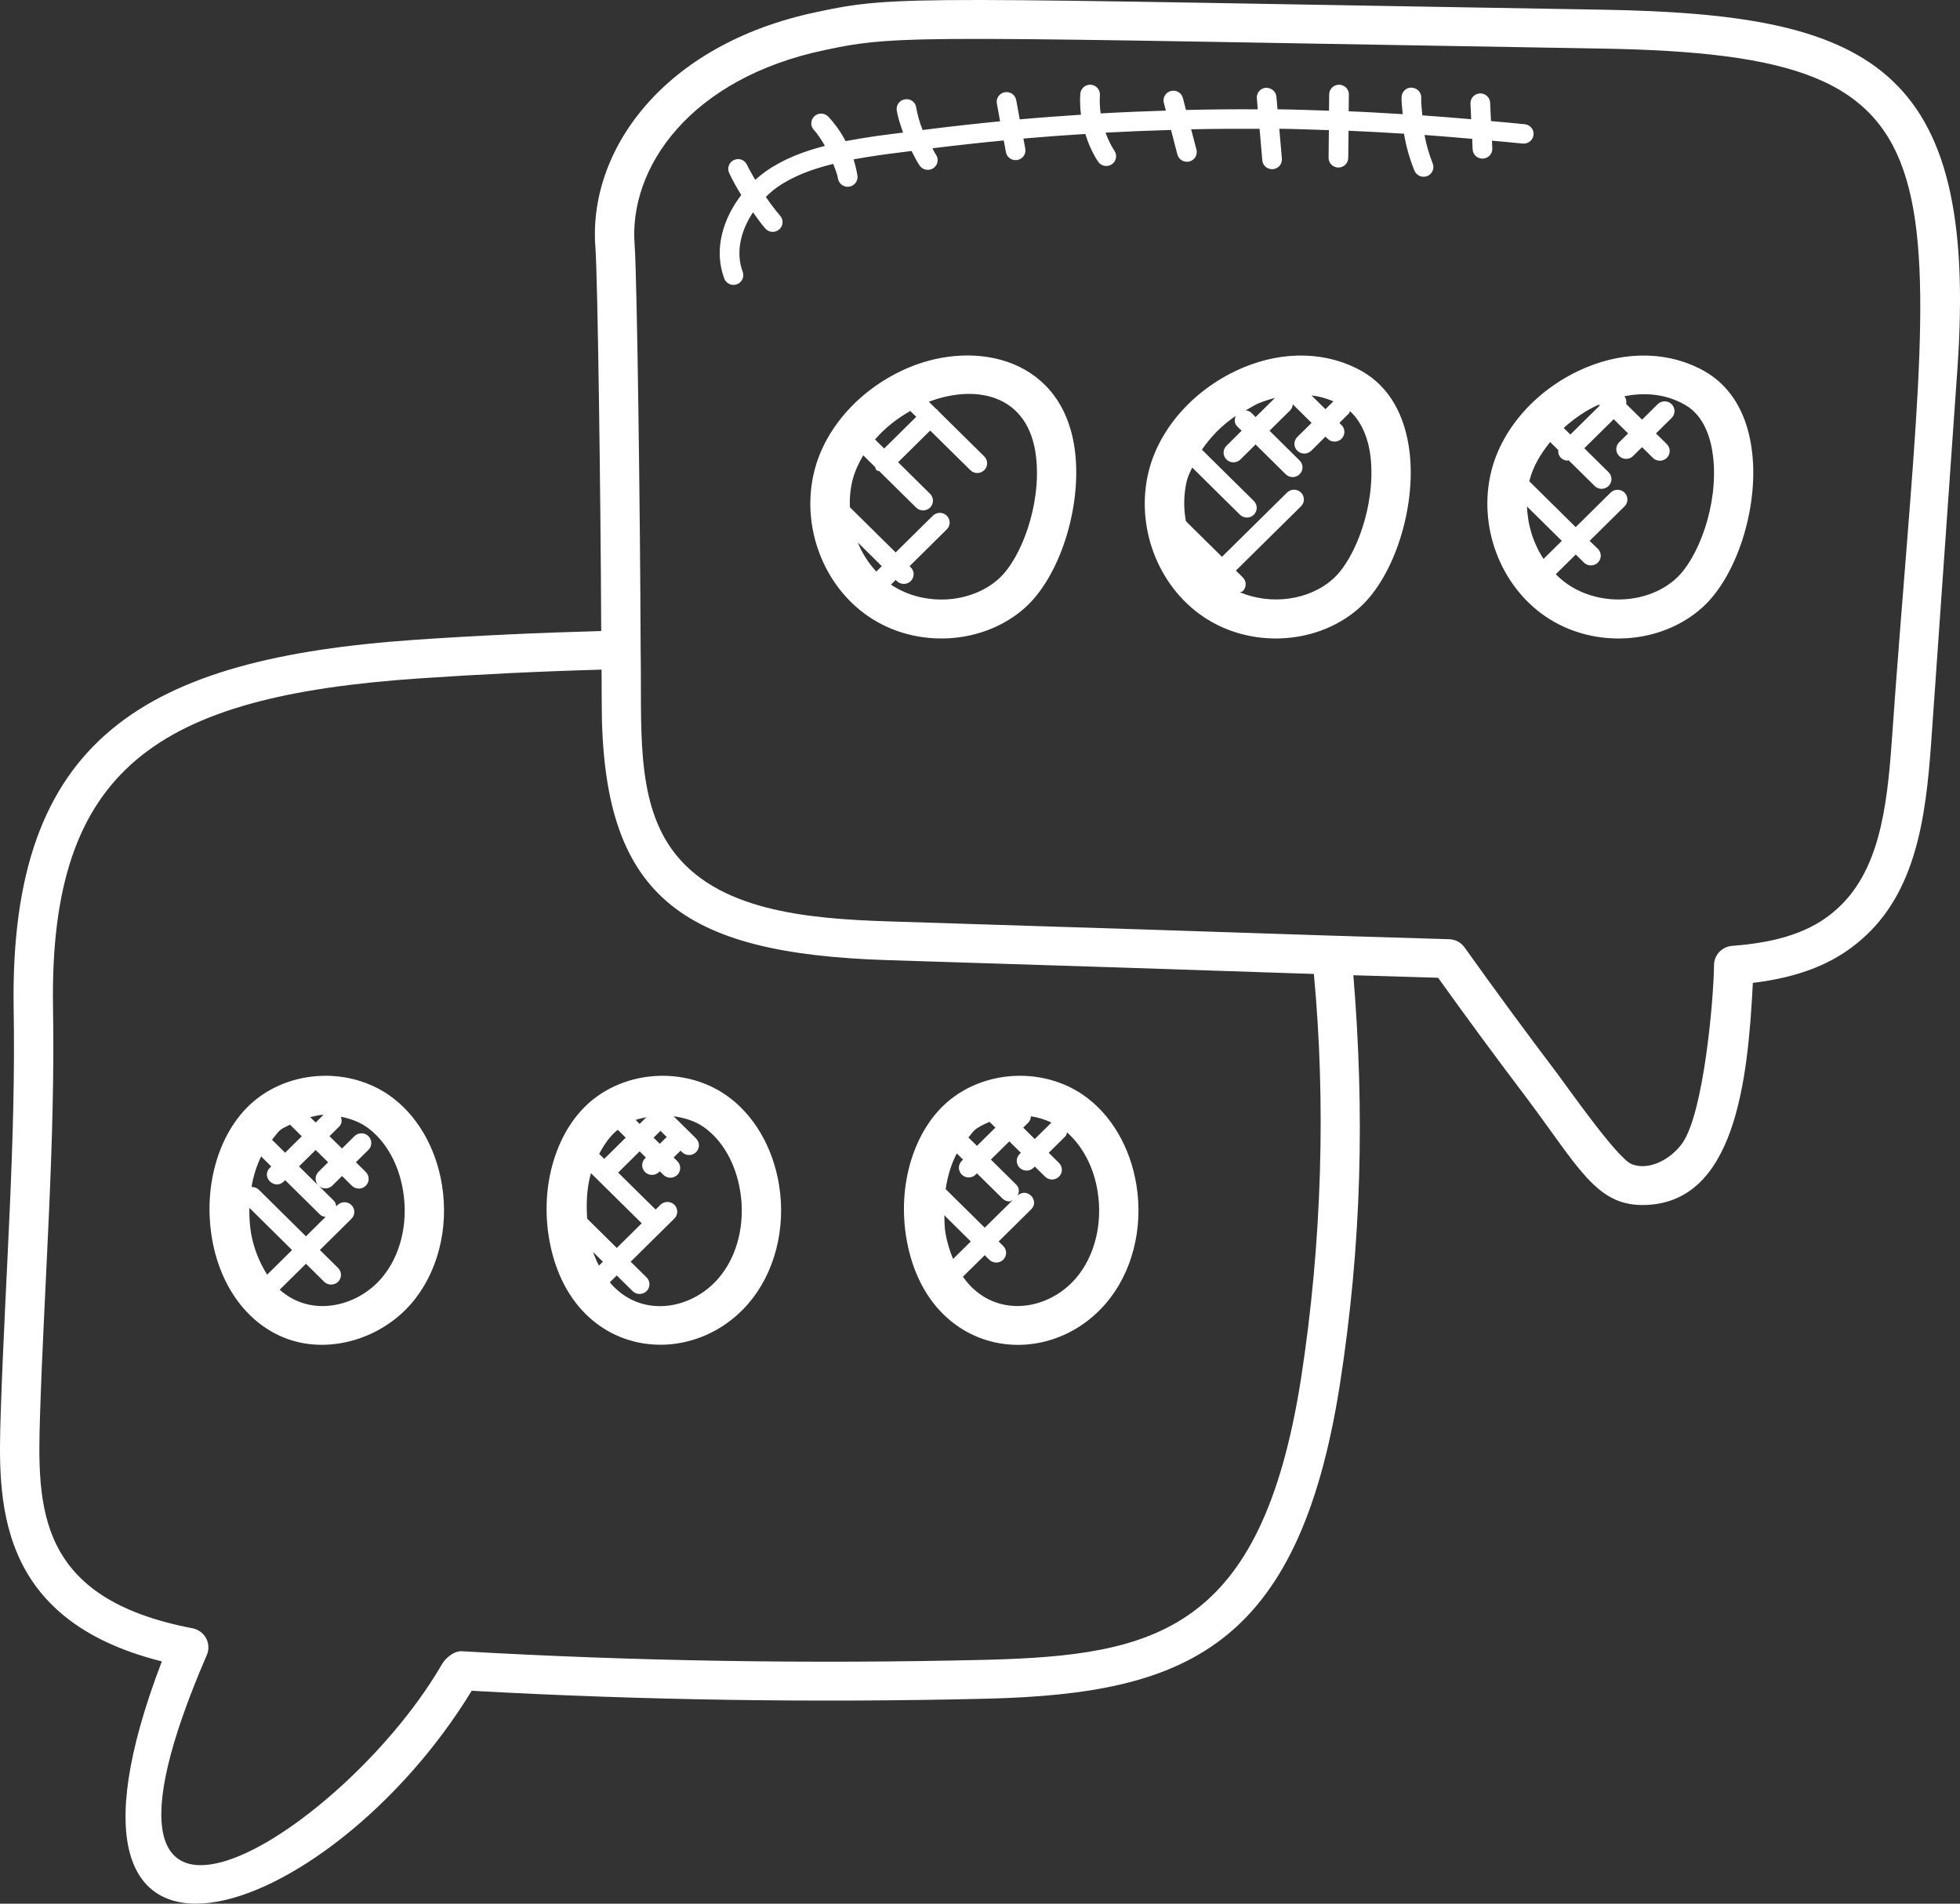
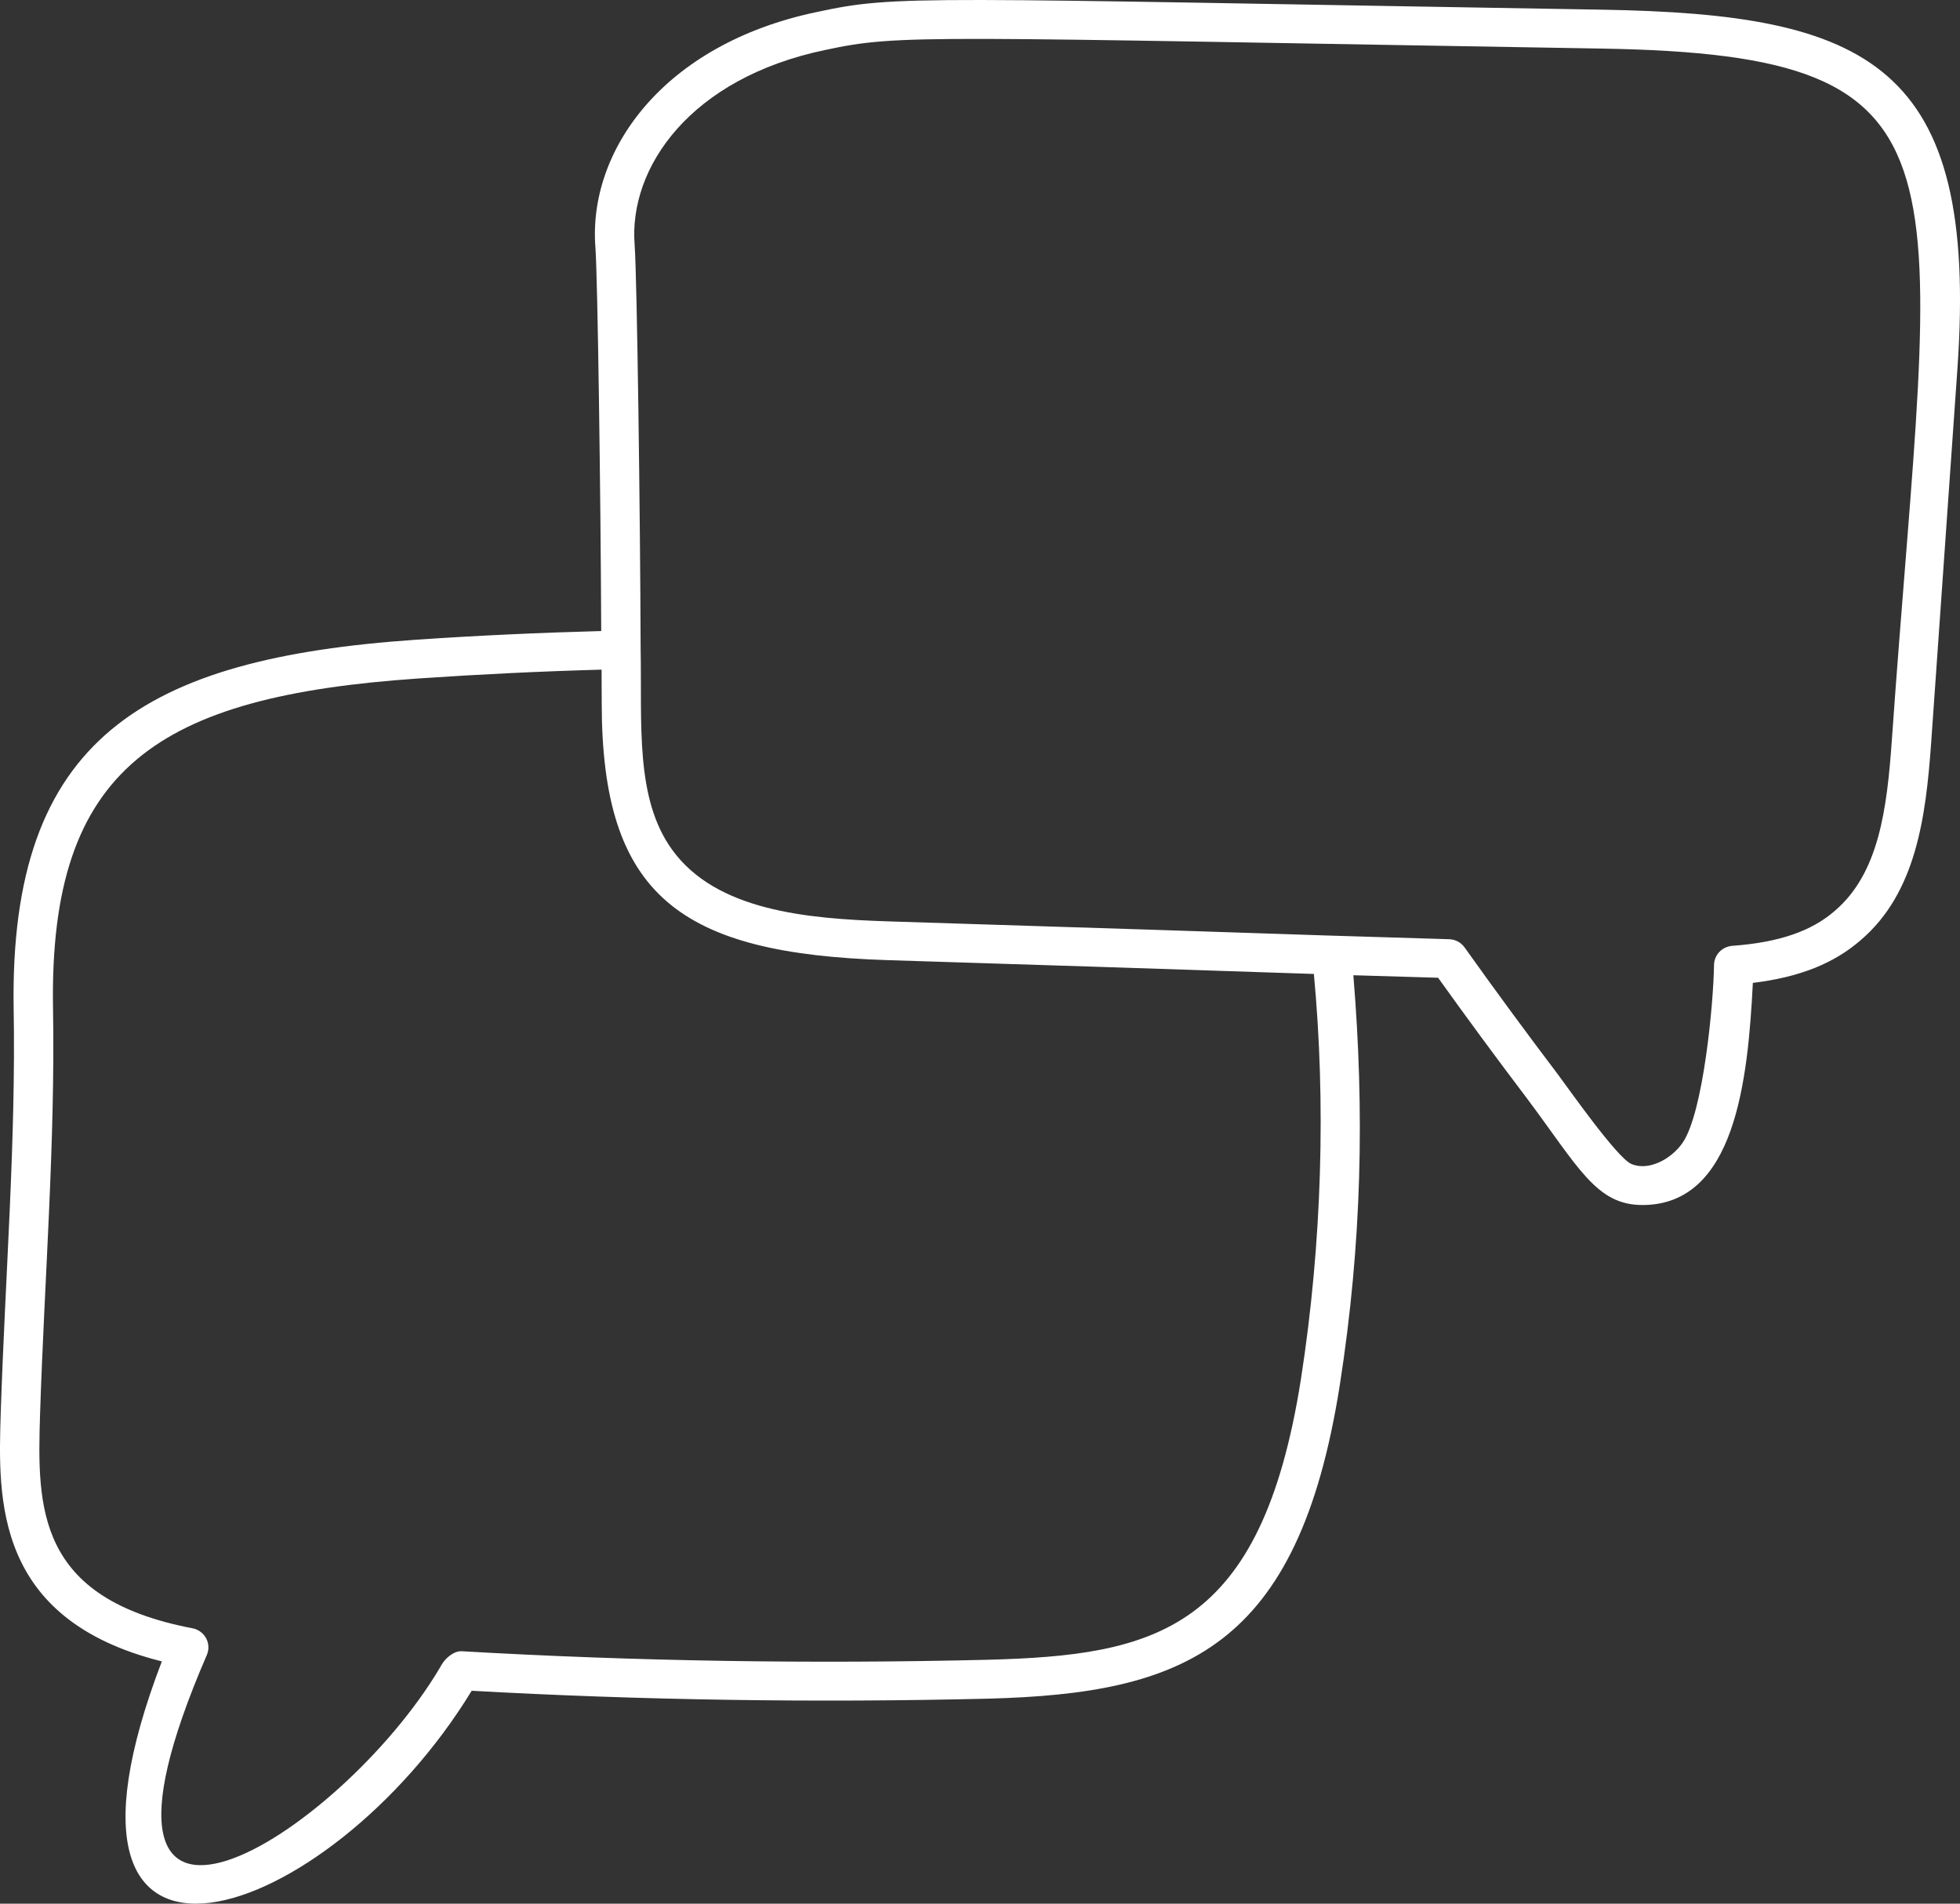
<svg xmlns="http://www.w3.org/2000/svg" viewBox="0 0 70 68" fill="none">
  <rect x="0" y="0" width="70" height="68" fill="#333333" stroke="none" />
  <path d="M0.025 50.5C-0.068 53.538 -0.212 57.846 5.78 59.346C0.723 72.564 11.738 68.769 16.846 60.395C22.909 60.733 29.115 60.827 35.304 60.677C42.282 60.489 46.363 58.916 47.848 49.488C48.643 44.395 48.734 39.693 48.334 34.836L51.361 34.926C52.39 36.364 53.438 37.788 54.506 39.197C56.376 41.692 57.001 43.044 58.658 43.044C61.978 43.044 62.425 38.577 62.602 35.109C64.267 34.908 65.506 34.413 66.466 33.572C68.432 31.886 68.779 29.184 68.968 26.559L69.909 13.154C70.667 2.265 66.727 0.507 57.221 0.346C32.614 -0.065 32.066 -0.192 29.183 0.427C23.655 1.58 20.987 5.414 21.266 8.854C21.346 10 21.451 17.58 21.472 22.541C19.262 22.6 17.039 22.702 14.852 22.852C5.138 23.519 0.341 26.376 0.487 35.99C0.573 40.757 0.184 45.622 0.025 50.5ZM29.477 1.784C32.178 1.204 32.953 1.33 57.195 1.735C70.961 1.967 69.019 5.737 67.564 26.464C67.391 28.892 67.106 31.185 65.537 32.529C64.698 33.265 63.531 33.664 61.865 33.786C61.69 33.8 61.526 33.877 61.405 34.004C61.285 34.13 61.217 34.297 61.215 34.471C61.2 35.778 60.839 39.754 60.087 40.829C59.692 41.398 58.877 41.848 58.255 41.574C57.742 41.348 55.973 38.822 55.634 38.371C54.504 36.879 53.395 35.37 52.309 33.846C52.247 33.757 52.164 33.684 52.068 33.632C51.971 33.581 51.864 33.552 51.755 33.549C42.806 33.282 49.906 33.483 31.724 32.912C28.813 32.818 25.574 32.535 23.999 30.344C22.679 28.516 22.93 25.867 22.88 23.199C22.864 18.274 22.752 9.981 22.666 8.751C22.444 5.99 24.648 2.79 29.477 1.784ZM1.43 50.541C1.582 45.785 1.979 40.812 1.893 35.967C1.761 27.414 5.633 24.873 14.95 24.235C17.109 24.087 19.303 23.98 21.485 23.92C21.487 24.316 21.49 24.521 21.49 25.11C21.49 32.019 24.304 34.059 31.68 34.296C36.757 34.456 41.844 34.617 46.924 34.79C47.352 39.346 47.224 44.365 46.46 49.275C45.043 58.273 41.252 59.129 35.267 59.288C28.974 59.441 22.662 59.34 16.504 58.984C16.23 58.962 15.939 59.205 15.801 59.419C15.763 59.48 15.724 59.542 15.716 59.563C12.127 65.624 1.798 72.037 7.387 59.117C7.428 59.022 7.447 58.919 7.442 58.816C7.438 58.712 7.41 58.611 7.361 58.52C7.312 58.428 7.242 58.349 7.158 58.287C7.074 58.225 6.977 58.183 6.874 58.163C1.299 57.1 1.329 53.852 1.43 50.541Z" fill="white" />
-   <path d="M32.457 13.129C30.77 13.837 29.477 15.251 29.084 16.822C28.593 18.775 29.39 20.913 31.021 22.023C32.742 23.194 35.15 23.028 36.624 21.693C37.838 20.594 38.619 18.177 38.401 16.191C38.028 12.813 34.887 12.107 32.457 13.129ZM32.51 14.68L32.722 14.889L31.578 16.021L31.25 15.698C31.596 15.296 32.026 14.956 32.51 14.68ZM31.297 20.418C31.015 20.112 30.79 19.759 30.634 19.375L31.492 20.223L31.297 20.418ZM35.675 20.669C34.673 21.576 32.983 21.668 31.82 20.883L31.989 20.716L32.03 20.756C32.062 20.788 32.101 20.814 32.144 20.831C32.187 20.849 32.232 20.858 32.278 20.858C32.325 20.858 32.37 20.849 32.413 20.831C32.456 20.814 32.494 20.788 32.527 20.756C32.559 20.724 32.586 20.686 32.603 20.644C32.621 20.601 32.63 20.556 32.63 20.511C32.63 20.465 32.621 20.42 32.603 20.378C32.586 20.336 32.559 20.297 32.527 20.265L32.485 20.223L33.809 18.915C33.843 18.883 33.87 18.844 33.888 18.802C33.906 18.76 33.916 18.714 33.916 18.668C33.916 18.622 33.908 18.576 33.89 18.534C33.872 18.491 33.846 18.452 33.813 18.42C33.78 18.387 33.741 18.362 33.697 18.344C33.654 18.327 33.608 18.318 33.562 18.319C33.515 18.319 33.469 18.329 33.426 18.347C33.383 18.365 33.344 18.392 33.312 18.425L31.988 19.733L30.354 18.12C30.338 17.795 30.369 17.471 30.447 17.155C30.524 16.85 30.659 16.552 30.83 16.264L31.254 16.683C31.271 16.718 31.268 16.76 31.298 16.789C31.327 16.818 31.368 16.817 31.404 16.832L32.719 18.131C32.785 18.196 32.875 18.232 32.968 18.232C33.061 18.232 33.151 18.196 33.217 18.131C33.282 18.066 33.32 17.977 33.32 17.885C33.32 17.793 33.282 17.705 33.217 17.639L32.075 16.511L33.221 15.379L34.655 16.794C34.688 16.827 34.727 16.852 34.769 16.87C34.812 16.887 34.858 16.896 34.904 16.896C34.95 16.896 34.995 16.887 35.038 16.87C35.081 16.852 35.12 16.827 35.152 16.794C35.185 16.762 35.211 16.724 35.228 16.682C35.246 16.64 35.255 16.594 35.255 16.549C35.255 16.503 35.246 16.458 35.228 16.416C35.211 16.374 35.185 16.335 35.152 16.303L33.498 14.67C33.488 14.659 33.492 14.642 33.481 14.631C33.469 14.62 33.454 14.624 33.441 14.616L33.173 14.351C34.85 13.714 36.755 14.075 37.005 16.339C37.191 18.041 36.467 19.95 35.675 20.669ZM48.648 13.264C47.419 12.562 45.871 12.513 44.401 13.129C42.715 13.837 41.422 15.251 41.028 16.822C40.536 18.775 41.334 20.913 42.965 22.023C43.738 22.549 44.654 22.807 45.564 22.807C46.664 22.807 47.755 22.431 48.57 21.693C49.783 20.594 50.565 18.177 50.347 16.192C50.194 14.824 49.606 13.812 48.648 13.264ZM47.622 14.335L47.337 14.617L46.838 14.124C47.096 14.154 47.356 14.224 47.622 14.335ZM45.536 14.213L44.843 14.897L44.682 14.738C44.63 14.686 44.559 14.671 44.491 14.66C44.644 14.575 44.787 14.476 44.95 14.406C45.141 14.329 45.337 14.264 45.536 14.213ZM47.619 20.669C46.758 21.449 45.39 21.622 44.283 21.157C44.316 21.141 44.357 21.143 44.385 21.116C44.418 21.083 44.444 21.045 44.462 21.003C44.48 20.961 44.489 20.916 44.489 20.87C44.489 20.824 44.48 20.779 44.462 20.737C44.444 20.695 44.418 20.657 44.385 20.624L44.139 20.382L46.464 18.085C46.497 18.053 46.523 18.014 46.541 17.972C46.558 17.93 46.567 17.885 46.567 17.839C46.567 17.794 46.558 17.748 46.541 17.706C46.523 17.664 46.497 17.626 46.464 17.594C46.432 17.561 46.393 17.536 46.35 17.518C46.307 17.501 46.262 17.492 46.216 17.492C46.169 17.492 46.124 17.501 46.081 17.518C46.038 17.536 46 17.561 45.967 17.594L43.642 19.89L42.354 18.618C42.262 18.133 42.275 17.635 42.391 17.155C42.43 17 42.513 16.851 42.578 16.7L44.28 18.382C44.312 18.415 44.351 18.441 44.394 18.459C44.437 18.478 44.483 18.487 44.53 18.487C44.576 18.488 44.623 18.479 44.666 18.461C44.709 18.444 44.748 18.418 44.781 18.385C44.814 18.353 44.84 18.314 44.858 18.271C44.875 18.229 44.884 18.183 44.883 18.137C44.883 18.091 44.873 18.045 44.855 18.003C44.836 17.961 44.809 17.923 44.776 17.891L42.925 16.062C43.238 15.605 43.642 15.187 44.134 14.856C44.081 14.982 44.079 15.125 44.183 15.228L44.344 15.387L43.803 15.923C43.77 15.955 43.744 15.993 43.726 16.035C43.709 16.077 43.699 16.122 43.699 16.168C43.699 16.213 43.709 16.258 43.726 16.3C43.744 16.342 43.77 16.381 43.803 16.413C43.835 16.445 43.874 16.471 43.916 16.488C43.959 16.506 44.005 16.515 44.051 16.515C44.097 16.515 44.143 16.506 44.186 16.488C44.228 16.471 44.267 16.445 44.3 16.413L44.842 15.877L45.918 16.94C45.95 16.972 45.989 16.998 46.032 17.015C46.075 17.033 46.12 17.042 46.166 17.042C46.213 17.042 46.258 17.033 46.301 17.015C46.344 16.998 46.383 16.972 46.415 16.94C46.448 16.908 46.474 16.87 46.491 16.827C46.509 16.785 46.518 16.74 46.518 16.694C46.518 16.649 46.509 16.604 46.491 16.562C46.474 16.519 46.448 16.481 46.415 16.449L45.34 15.386L46.081 14.655C46.135 14.596 46.166 14.521 46.171 14.442L46.842 15.106L46.332 15.609C46.3 15.642 46.274 15.68 46.256 15.722C46.238 15.764 46.229 15.809 46.229 15.855C46.229 15.9 46.238 15.946 46.256 15.988C46.274 16.03 46.3 16.068 46.332 16.101C46.365 16.133 46.404 16.158 46.446 16.176C46.489 16.193 46.535 16.202 46.581 16.202C46.627 16.202 46.673 16.193 46.715 16.176C46.758 16.158 46.797 16.133 46.83 16.101L47.338 15.597L47.411 15.669C47.444 15.702 47.482 15.728 47.525 15.747C47.568 15.765 47.614 15.774 47.661 15.774C47.708 15.775 47.754 15.766 47.797 15.748C47.84 15.731 47.879 15.705 47.912 15.673C47.945 15.64 47.971 15.601 47.989 15.558C48.006 15.516 48.015 15.47 48.014 15.424C48.014 15.378 48.004 15.332 47.986 15.29C47.967 15.248 47.941 15.21 47.907 15.178L47.835 15.106L48.179 14.766C48.202 14.743 48.198 14.711 48.213 14.685C48.696 15.126 48.89 15.798 48.95 16.336C49.135 18.041 48.411 19.95 47.619 20.669ZM53.263 16.822C52.773 18.775 53.569 20.913 55.2 22.023C56.904 23.183 59.316 23.042 60.805 21.693C62.019 20.594 62.8 18.178 62.58 16.192C62.431 14.825 61.844 13.814 60.885 13.265C59.657 12.562 58.106 12.513 56.637 13.131C54.949 13.837 53.658 15.251 53.263 16.822ZM54.536 18.092L55.779 19.32L55.126 19.965C54.761 19.405 54.558 18.757 54.536 18.092ZM57.103 14.452L57.136 14.484L56.085 15.522L55.846 15.286C56.216 14.953 56.633 14.66 57.103 14.452ZM55.363 15.79L55.653 16.076C55.646 16.123 55.65 16.171 55.663 16.217C55.678 16.263 55.702 16.305 55.733 16.341C55.766 16.377 55.806 16.406 55.85 16.425C55.894 16.444 55.943 16.454 55.991 16.453C56.002 16.453 56.011 16.442 56.022 16.441L56.952 17.359C56.984 17.391 57.023 17.417 57.066 17.434C57.108 17.452 57.154 17.461 57.2 17.461C57.246 17.461 57.292 17.452 57.335 17.434C57.377 17.417 57.416 17.391 57.449 17.359C57.482 17.327 57.508 17.289 57.525 17.246C57.543 17.204 57.552 17.159 57.552 17.114C57.552 17.068 57.543 17.023 57.525 16.981C57.508 16.938 57.482 16.9 57.449 16.868L56.582 16.012L57.633 14.974L58.147 15.482L57.827 15.798C57.794 15.83 57.768 15.869 57.751 15.911C57.733 15.953 57.724 15.998 57.724 16.044C57.724 16.089 57.733 16.134 57.751 16.177C57.768 16.219 57.794 16.257 57.827 16.289C57.859 16.322 57.898 16.347 57.941 16.365C57.983 16.382 58.029 16.391 58.075 16.391C58.122 16.391 58.167 16.382 58.21 16.365C58.253 16.347 58.291 16.322 58.324 16.289L58.645 15.973L59.032 16.356C59.098 16.421 59.188 16.458 59.281 16.458C59.374 16.458 59.464 16.421 59.529 16.356C59.595 16.291 59.632 16.202 59.632 16.11C59.632 16.018 59.595 15.93 59.529 15.865L59.142 15.482L59.701 14.929C59.733 14.897 59.759 14.859 59.777 14.817C59.794 14.774 59.804 14.729 59.804 14.684C59.804 14.638 59.794 14.593 59.777 14.551C59.759 14.509 59.733 14.47 59.701 14.438C59.668 14.406 59.629 14.38 59.587 14.363C59.544 14.345 59.498 14.336 59.452 14.336C59.406 14.336 59.36 14.345 59.318 14.363C59.275 14.38 59.236 14.406 59.203 14.438L58.645 14.99L58.075 14.428C58.087 14.381 58.087 14.331 58.075 14.284C58.065 14.236 58.043 14.192 58.012 14.154C58.639 14.029 59.424 14.029 60.182 14.462C60.885 14.864 61.115 15.704 61.185 16.338C61.374 18.039 60.65 19.947 59.858 20.666C58.858 21.575 57.163 21.668 55.998 20.877C55.842 20.769 55.696 20.647 55.564 20.512L56.278 19.807L56.57 20.096C56.636 20.161 56.725 20.197 56.818 20.197C56.911 20.197 57.001 20.161 57.067 20.096C57.133 20.031 57.17 19.942 57.17 19.85C57.17 19.758 57.133 19.67 57.067 19.604L56.772 19.32L58.019 18.088C58.052 18.055 58.078 18.017 58.096 17.975C58.113 17.933 58.122 17.888 58.122 17.842C58.122 17.796 58.113 17.751 58.096 17.709C58.078 17.667 58.052 17.629 58.019 17.596C57.987 17.564 57.948 17.539 57.905 17.521C57.862 17.504 57.817 17.495 57.771 17.495C57.724 17.495 57.679 17.504 57.636 17.521C57.593 17.539 57.555 17.564 57.522 17.596L56.275 18.829L54.62 17.194C54.623 17.182 54.623 17.168 54.627 17.155C54.748 16.674 55.019 16.213 55.363 15.79ZM10.376 47.865C11.858 48.345 13.627 47.795 14.69 46.563C15.627 45.477 16.037 43.895 15.786 42.332C15.567 40.971 14.876 39.798 13.888 39.115C12.481 38.144 10.49 38.208 9.15 39.267C7.849 40.296 7.22 42.325 7.585 44.316C7.908 46.076 8.951 47.401 10.376 47.865ZM10.135 42.204L10.184 42.156L11.43 43.387C11.485 43.441 11.558 43.458 11.629 43.468L10.927 44.162L9.243 42.497C9.209 42.464 9.168 42.438 9.124 42.422C9.079 42.405 9.032 42.398 8.984 42.4C9.044 42.022 9.159 41.654 9.326 41.308L9.688 41.666L9.639 41.715C9.306 42.042 9.813 42.523 10.135 42.204ZM11.372 42.349L10.68 41.664L11.274 41.078L11.719 41.517L11.374 41.859C11.308 41.924 11.271 42.012 11.271 42.103C11.271 42.195 11.307 42.283 11.372 42.349ZM8.907 43.145L10.431 44.652L9.541 45.532C9.258 45.084 9.064 44.588 8.969 44.069C8.919 43.764 8.898 43.455 8.907 43.145ZM14.398 42.55C14.586 43.717 14.295 44.881 13.62 45.664C12.733 46.692 11.101 47.066 9.989 46.069L10.927 45.142L11.577 45.785C11.643 45.85 11.733 45.886 11.826 45.886C11.919 45.886 12.009 45.85 12.075 45.785C12.141 45.719 12.178 45.631 12.178 45.539C12.178 45.447 12.141 45.358 12.075 45.293L11.424 44.651L12.552 43.536C12.618 43.471 12.655 43.383 12.655 43.291C12.655 43.199 12.618 43.111 12.552 43.045C12.486 42.98 12.397 42.944 12.304 42.944C12.21 42.944 12.121 42.98 12.055 43.045L12.009 43.091C11.997 43.02 11.981 42.948 11.926 42.894L11.375 42.35C11.516 42.486 11.735 42.483 11.87 42.349L12.215 42.007L12.563 42.352C12.596 42.385 12.635 42.411 12.678 42.429C12.72 42.447 12.767 42.457 12.813 42.457C12.86 42.457 12.906 42.449 12.949 42.431C12.992 42.413 13.031 42.388 13.064 42.355C13.097 42.322 13.123 42.284 13.141 42.241C13.159 42.198 13.167 42.153 13.167 42.106C13.166 42.06 13.157 42.015 13.138 41.973C13.12 41.931 13.093 41.892 13.059 41.86L12.711 41.516L13.158 41.075C13.19 41.042 13.216 41.004 13.234 40.962C13.252 40.92 13.261 40.875 13.261 40.829C13.261 40.783 13.252 40.738 13.234 40.696C13.216 40.654 13.19 40.616 13.158 40.584C13.125 40.551 13.086 40.526 13.044 40.508C13.001 40.491 12.955 40.482 12.909 40.482C12.863 40.482 12.817 40.491 12.774 40.508C12.732 40.526 12.693 40.551 12.66 40.584L12.214 41.025L11.768 40.585L12.115 40.241C12.214 40.144 12.217 40.011 12.174 39.89C12.497 39.956 12.811 40.062 13.082 40.249C13.76 40.721 14.239 41.558 14.398 42.55ZM11.555 39.82L11.274 40.098L11.077 39.904C11.237 39.87 11.392 39.825 11.555 39.82ZM10.357 40.173L10.777 40.589L10.183 41.176L9.715 40.714C9.817 40.59 9.907 40.447 10.028 40.352C10.128 40.273 10.249 40.234 10.357 40.173ZM26.729 46.563C27.665 45.475 28.076 43.893 27.824 42.332C27.605 40.971 26.914 39.8 25.926 39.115C24.52 38.144 22.528 38.208 21.188 39.267C19.888 40.296 19.258 42.325 19.623 44.316C20.388 48.483 24.609 49.022 26.729 46.563ZM22.062 40.356L22.347 40.638L21.58 41.395L21.4 41.218C21.58 40.876 21.792 40.571 22.062 40.356ZM23.094 39.906L23.099 39.91C23.09 39.917 23.079 39.915 23.072 39.922L22.844 40.147L22.701 40.005C22.829 39.958 22.961 39.935 23.094 39.906ZM23.58 40.386L23.811 40.614L23.564 40.858L23.342 40.639L23.569 40.414C23.576 40.406 23.573 40.394 23.58 40.386ZM22.919 43.697L22.028 44.577L20.971 43.532C20.931 42.966 20.961 42.407 21.105 41.906L22.919 43.697ZM21.531 45.069L21.389 45.209C21.305 45.042 21.235 44.879 21.181 44.721L21.531 45.069ZM26.436 42.55C26.625 43.715 26.334 44.88 25.658 45.664C24.687 46.794 22.877 47.112 21.778 45.806L22.027 45.56L22.594 46.12C22.66 46.185 22.75 46.222 22.843 46.222C22.936 46.222 23.026 46.185 23.092 46.12C23.158 46.055 23.195 45.967 23.195 45.875C23.195 45.783 23.158 45.694 23.092 45.629L22.524 45.069L24.085 43.527C24.151 43.462 24.188 43.373 24.188 43.281C24.188 43.189 24.151 43.101 24.085 43.035C24.019 42.971 23.929 42.934 23.836 42.934C23.743 42.934 23.653 42.971 23.587 43.035L23.415 43.206L22.077 41.885L22.844 41.127L23.066 41.347L23.042 41.372C23.009 41.404 22.982 41.442 22.964 41.484C22.945 41.526 22.935 41.572 22.935 41.618C22.934 41.664 22.943 41.71 22.961 41.752C22.978 41.795 23.005 41.834 23.037 41.867C23.07 41.899 23.11 41.925 23.153 41.943C23.196 41.96 23.242 41.969 23.289 41.968C23.335 41.968 23.381 41.959 23.424 41.941C23.467 41.922 23.506 41.896 23.538 41.863L23.564 41.838L23.69 41.963C23.722 41.996 23.761 42.022 23.804 42.041C23.847 42.059 23.893 42.068 23.94 42.069C23.986 42.069 24.033 42.06 24.076 42.042C24.119 42.025 24.158 41.999 24.191 41.967C24.224 41.934 24.25 41.895 24.267 41.852C24.285 41.81 24.294 41.764 24.293 41.718C24.293 41.672 24.283 41.627 24.265 41.584C24.246 41.542 24.219 41.504 24.186 41.472L24.059 41.347L24.307 41.102L24.361 41.157C24.394 41.189 24.433 41.215 24.476 41.232C24.518 41.249 24.564 41.258 24.61 41.258C24.656 41.258 24.702 41.249 24.745 41.232C24.787 41.215 24.826 41.189 24.859 41.157C24.891 41.124 24.917 41.086 24.935 41.044C24.953 41.002 24.962 40.956 24.962 40.911C24.962 40.865 24.953 40.82 24.935 40.778C24.917 40.736 24.891 40.698 24.859 40.666L24.057 39.873C24.436 39.928 24.807 40.034 25.122 40.252C25.799 40.721 26.276 41.559 26.436 42.55ZM39.492 46.563C40.428 45.475 40.839 43.893 40.587 42.332C40.368 40.971 39.677 39.8 38.689 39.115C37.282 38.144 35.291 38.208 33.951 39.267C32.651 40.298 32.021 42.327 32.386 44.318C33.144 48.444 37.342 49.057 39.492 46.563ZM34.349 41.957C34.382 41.99 34.42 42.015 34.463 42.033C34.505 42.05 34.551 42.059 34.597 42.059C34.644 42.059 34.69 42.05 34.732 42.033C34.775 42.015 34.813 41.99 34.846 41.957L34.891 41.913L35.803 42.813C35.835 42.846 35.874 42.871 35.917 42.889C35.959 42.906 36.005 42.915 36.051 42.915C36.095 42.915 36.13 42.882 36.172 42.865L35.169 43.854L33.773 42.476C33.844 42.01 33.972 41.576 34.172 41.201L34.395 41.422L34.35 41.466C34.318 41.498 34.291 41.536 34.273 41.578C34.256 41.62 34.246 41.666 34.246 41.712C34.246 41.757 34.255 41.802 34.273 41.844C34.291 41.887 34.316 41.925 34.349 41.957ZM34.672 44.346L34.038 44.971C33.917 44.681 33.827 44.379 33.77 44.069C33.729 43.849 33.735 43.63 33.725 43.41L34.672 44.346ZM39.199 42.55C39.388 43.715 39.097 44.88 38.421 45.664C37.379 46.874 35.438 47.106 34.389 45.605L35.169 44.837L35.332 44.998C35.398 45.063 35.487 45.099 35.581 45.099C35.674 45.099 35.764 45.063 35.83 44.998C35.895 44.932 35.932 44.844 35.932 44.752C35.932 44.66 35.895 44.572 35.83 44.507L35.666 44.346L36.825 43.201C37.14 42.89 36.688 42.398 36.346 42.703C36.405 42.575 36.407 42.426 36.3 42.321L35.388 41.42L36.047 40.77L36.46 41.178L36.415 41.222C36.349 41.287 36.312 41.375 36.312 41.468C36.312 41.559 36.349 41.648 36.415 41.713C36.481 41.778 36.571 41.815 36.664 41.815C36.757 41.815 36.846 41.778 36.913 41.713L36.957 41.669L37.324 42.031C37.39 42.096 37.479 42.133 37.572 42.133C37.666 42.133 37.755 42.096 37.821 42.031C37.887 41.966 37.924 41.877 37.924 41.785C37.924 41.693 37.887 41.605 37.821 41.54L37.455 41.178L38.05 40.589C38.09 40.55 38.092 40.498 38.109 40.45C38.66 40.939 39.059 41.677 39.199 42.55ZM36.72 40.106C36.781 40.044 36.816 39.961 36.817 39.874C37.075 39.912 37.318 39.987 37.551 40.099L36.956 40.688L36.543 40.279L36.72 40.106ZM35.34 40.073L35.55 40.279L34.891 40.931L34.586 40.631C34.669 40.541 34.735 40.424 34.829 40.35C34.982 40.23 35.162 40.153 35.34 40.073ZM25.866 9.949C25.881 9.992 25.906 10.031 25.937 10.065C25.968 10.098 26.006 10.125 26.047 10.145C26.089 10.164 26.134 10.175 26.18 10.177C26.226 10.178 26.272 10.171 26.316 10.156C26.359 10.14 26.398 10.116 26.433 10.085C26.466 10.054 26.494 10.017 26.514 9.976C26.533 9.934 26.544 9.89 26.546 9.844C26.548 9.799 26.541 9.753 26.525 9.71C26.259 8.996 26.47 8.218 26.893 7.584C27.036 7.78 27.172 7.981 27.334 8.164C27.364 8.199 27.401 8.227 27.442 8.247C27.483 8.267 27.529 8.279 27.574 8.282C27.62 8.285 27.666 8.279 27.71 8.264C27.753 8.249 27.794 8.226 27.828 8.196C27.863 8.166 27.892 8.13 27.912 8.089C27.933 8.048 27.945 8.004 27.948 7.958C27.951 7.913 27.945 7.867 27.93 7.824C27.916 7.781 27.892 7.741 27.862 7.706C27.679 7.491 27.509 7.267 27.351 7.033C27.483 6.904 27.619 6.784 27.764 6.684C28.354 6.274 29.036 6.031 29.76 5.854C29.819 6.029 29.899 6.197 29.928 6.378C29.936 6.423 29.951 6.467 29.976 6.505C30 6.544 30.031 6.578 30.069 6.605C30.106 6.632 30.148 6.651 30.193 6.662C30.238 6.672 30.285 6.674 30.33 6.667C30.375 6.66 30.419 6.644 30.459 6.62C30.498 6.596 30.532 6.565 30.559 6.528C30.587 6.492 30.606 6.45 30.617 6.405C30.628 6.361 30.63 6.315 30.622 6.27C30.591 6.075 30.545 5.882 30.485 5.693C30.785 5.639 31.09 5.589 31.399 5.544C31.784 5.487 32.17 5.446 32.556 5.393C32.652 5.571 32.732 5.757 32.849 5.92C32.903 5.996 32.984 6.047 33.076 6.062C33.168 6.078 33.263 6.057 33.339 6.004C33.415 5.95 33.467 5.87 33.483 5.779C33.498 5.688 33.477 5.595 33.423 5.519C33.374 5.45 33.344 5.37 33.3 5.297C34.148 5.192 34.998 5.099 35.849 5.017L35.926 5.436C35.934 5.481 35.952 5.524 35.977 5.562C36.002 5.6 36.034 5.633 36.072 5.659C36.11 5.685 36.153 5.703 36.198 5.713C36.243 5.723 36.29 5.723 36.335 5.715C36.38 5.707 36.424 5.69 36.462 5.665C36.501 5.64 36.535 5.608 36.561 5.571C36.587 5.533 36.605 5.491 36.615 5.447C36.625 5.402 36.626 5.356 36.617 5.311L36.55 4.949C37.286 4.885 38.023 4.831 38.761 4.785C38.87 5.135 39.018 5.474 39.222 5.78C39.274 5.854 39.353 5.905 39.443 5.923C39.533 5.94 39.626 5.922 39.702 5.872C39.779 5.823 39.833 5.746 39.852 5.657C39.873 5.569 39.857 5.477 39.809 5.4C39.675 5.192 39.566 4.97 39.484 4.738C40.263 4.696 41.042 4.665 41.822 4.642L42.049 5.518C42.061 5.562 42.081 5.604 42.109 5.64C42.137 5.677 42.172 5.707 42.211 5.731C42.251 5.754 42.295 5.769 42.341 5.775C42.386 5.782 42.433 5.779 42.478 5.768C42.523 5.756 42.565 5.736 42.602 5.709C42.639 5.682 42.669 5.647 42.693 5.608C42.717 5.569 42.732 5.525 42.738 5.48C42.745 5.435 42.742 5.389 42.731 5.345L42.541 4.619C43.356 4.601 44.17 4.598 44.985 4.602L45.082 5.726C45.09 5.813 45.13 5.894 45.194 5.952C45.259 6.011 45.344 6.044 45.432 6.044L45.463 6.043C45.556 6.034 45.641 5.99 45.701 5.92C45.761 5.849 45.79 5.758 45.782 5.666L45.689 4.599C46.279 4.606 46.87 4.63 47.46 4.649L47.449 5.633C47.449 5.679 47.457 5.724 47.474 5.766C47.491 5.809 47.517 5.847 47.549 5.88C47.581 5.912 47.62 5.938 47.662 5.956C47.704 5.974 47.75 5.984 47.796 5.984H47.8C47.892 5.984 47.981 5.948 48.047 5.884C48.113 5.82 48.15 5.733 48.151 5.641L48.163 4.67C48.823 4.697 49.483 4.735 50.143 4.777C50.219 5.229 50.343 5.675 50.517 6.098C50.534 6.14 50.56 6.179 50.593 6.211C50.625 6.243 50.663 6.269 50.706 6.287C50.748 6.304 50.794 6.314 50.84 6.314C50.886 6.314 50.932 6.305 50.975 6.288C51.017 6.271 51.056 6.246 51.089 6.214C51.122 6.181 51.148 6.143 51.166 6.101C51.184 6.059 51.193 6.014 51.193 5.969C51.194 5.923 51.185 5.878 51.167 5.836C51.037 5.508 50.939 5.168 50.875 4.821C51.443 4.862 52.01 4.91 52.578 4.96L52.594 5.335C52.598 5.424 52.637 5.509 52.703 5.57C52.768 5.632 52.855 5.667 52.946 5.666L52.961 5.665C53.007 5.663 53.053 5.652 53.094 5.633C53.136 5.614 53.174 5.586 53.205 5.553C53.236 5.519 53.26 5.48 53.276 5.437C53.292 5.394 53.299 5.348 53.297 5.303L53.284 5.025C53.651 5.061 54.017 5.088 54.383 5.128C54.475 5.137 54.567 5.11 54.639 5.053C54.711 4.995 54.758 4.912 54.769 4.821C54.774 4.776 54.77 4.73 54.758 4.686C54.745 4.642 54.724 4.601 54.695 4.566C54.666 4.53 54.63 4.5 54.59 4.479C54.549 4.457 54.505 4.443 54.459 4.438C54.057 4.394 53.654 4.363 53.25 4.325L53.219 3.668C53.215 3.579 53.177 3.494 53.111 3.433C53.046 3.371 52.959 3.336 52.868 3.337L52.853 3.338C52.807 3.34 52.761 3.351 52.719 3.37C52.678 3.389 52.64 3.417 52.609 3.45C52.578 3.484 52.553 3.523 52.538 3.566C52.522 3.609 52.515 3.655 52.517 3.7L52.542 4.259C51.961 4.208 51.38 4.161 50.798 4.121C50.784 3.911 50.748 3.704 50.758 3.496C50.763 3.404 50.73 3.314 50.667 3.246C50.605 3.178 50.517 3.137 50.424 3.133C50.233 3.112 50.066 3.271 50.056 3.461C50.046 3.667 50.084 3.871 50.096 4.078C49.452 4.039 48.81 4 48.167 3.975L48.174 3.377C48.174 3.331 48.166 3.286 48.149 3.244C48.132 3.201 48.106 3.163 48.074 3.13C48.042 3.098 48.003 3.072 47.961 3.054C47.919 3.036 47.873 3.026 47.827 3.026H47.823C47.73 3.026 47.642 3.062 47.576 3.126C47.51 3.19 47.472 3.277 47.471 3.368L47.465 3.954C46.852 3.935 46.238 3.911 45.626 3.904L45.586 3.452C45.569 3.262 45.398 3.131 45.206 3.135C45.113 3.143 45.027 3.188 44.968 3.258C44.908 3.329 44.879 3.42 44.887 3.511L44.92 3.905C44.066 3.9 43.211 3.908 42.357 3.928L42.246 3.5C42.223 3.411 42.165 3.335 42.085 3.288C42.005 3.241 41.908 3.227 41.818 3.25C41.728 3.273 41.651 3.33 41.603 3.409C41.555 3.488 41.542 3.583 41.565 3.672L41.638 3.951C40.861 3.976 40.084 4.007 39.309 4.051C39.278 3.835 39.269 3.616 39.282 3.398C39.289 3.306 39.259 3.215 39.199 3.146C39.138 3.076 39.052 3.033 38.959 3.026C38.866 3.02 38.775 3.05 38.704 3.11C38.634 3.17 38.59 3.255 38.583 3.346C38.563 3.597 38.577 3.849 38.606 4.098C37.877 4.146 37.148 4.198 36.419 4.264L36.293 3.574C36.285 3.529 36.267 3.486 36.242 3.448C36.218 3.41 36.185 3.377 36.147 3.351C36.109 3.325 36.066 3.307 36.021 3.297C35.976 3.287 35.929 3.287 35.884 3.295C35.839 3.303 35.795 3.32 35.757 3.345C35.718 3.37 35.684 3.402 35.658 3.439C35.632 3.477 35.614 3.519 35.604 3.563C35.594 3.608 35.593 3.654 35.602 3.699L35.718 4.333C34.794 4.423 33.873 4.526 32.951 4.644C32.846 4.383 32.769 4.113 32.721 3.836C32.715 3.791 32.699 3.747 32.675 3.707C32.651 3.668 32.62 3.633 32.582 3.606C32.544 3.58 32.501 3.561 32.456 3.551C32.41 3.541 32.363 3.54 32.318 3.549C32.272 3.556 32.228 3.572 32.189 3.596C32.15 3.62 32.116 3.651 32.089 3.688C32.062 3.725 32.042 3.767 32.032 3.812C32.021 3.856 32.02 3.902 32.027 3.947C32.072 4.218 32.162 4.477 32.253 4.735C31.933 4.778 31.611 4.814 31.292 4.86C30.923 4.914 30.559 4.973 30.2 5.041C30.032 4.72 29.822 4.423 29.574 4.158C29.509 4.095 29.422 4.059 29.331 4.058C29.24 4.057 29.152 4.09 29.086 4.152C29.019 4.214 28.98 4.298 28.975 4.388C28.97 4.478 29 4.566 29.06 4.634C29.223 4.805 29.341 5.01 29.463 5.211C28.712 5.404 27.997 5.671 27.356 6.116C27.222 6.211 27.094 6.314 26.973 6.424C26.875 6.247 26.765 6.076 26.68 5.89C26.601 5.715 26.394 5.633 26.216 5.715C26.039 5.793 25.96 5.998 26.039 6.173C26.164 6.449 26.317 6.709 26.473 6.967C25.828 7.805 25.478 8.904 25.866 9.949Z" fill="white" />
</svg>